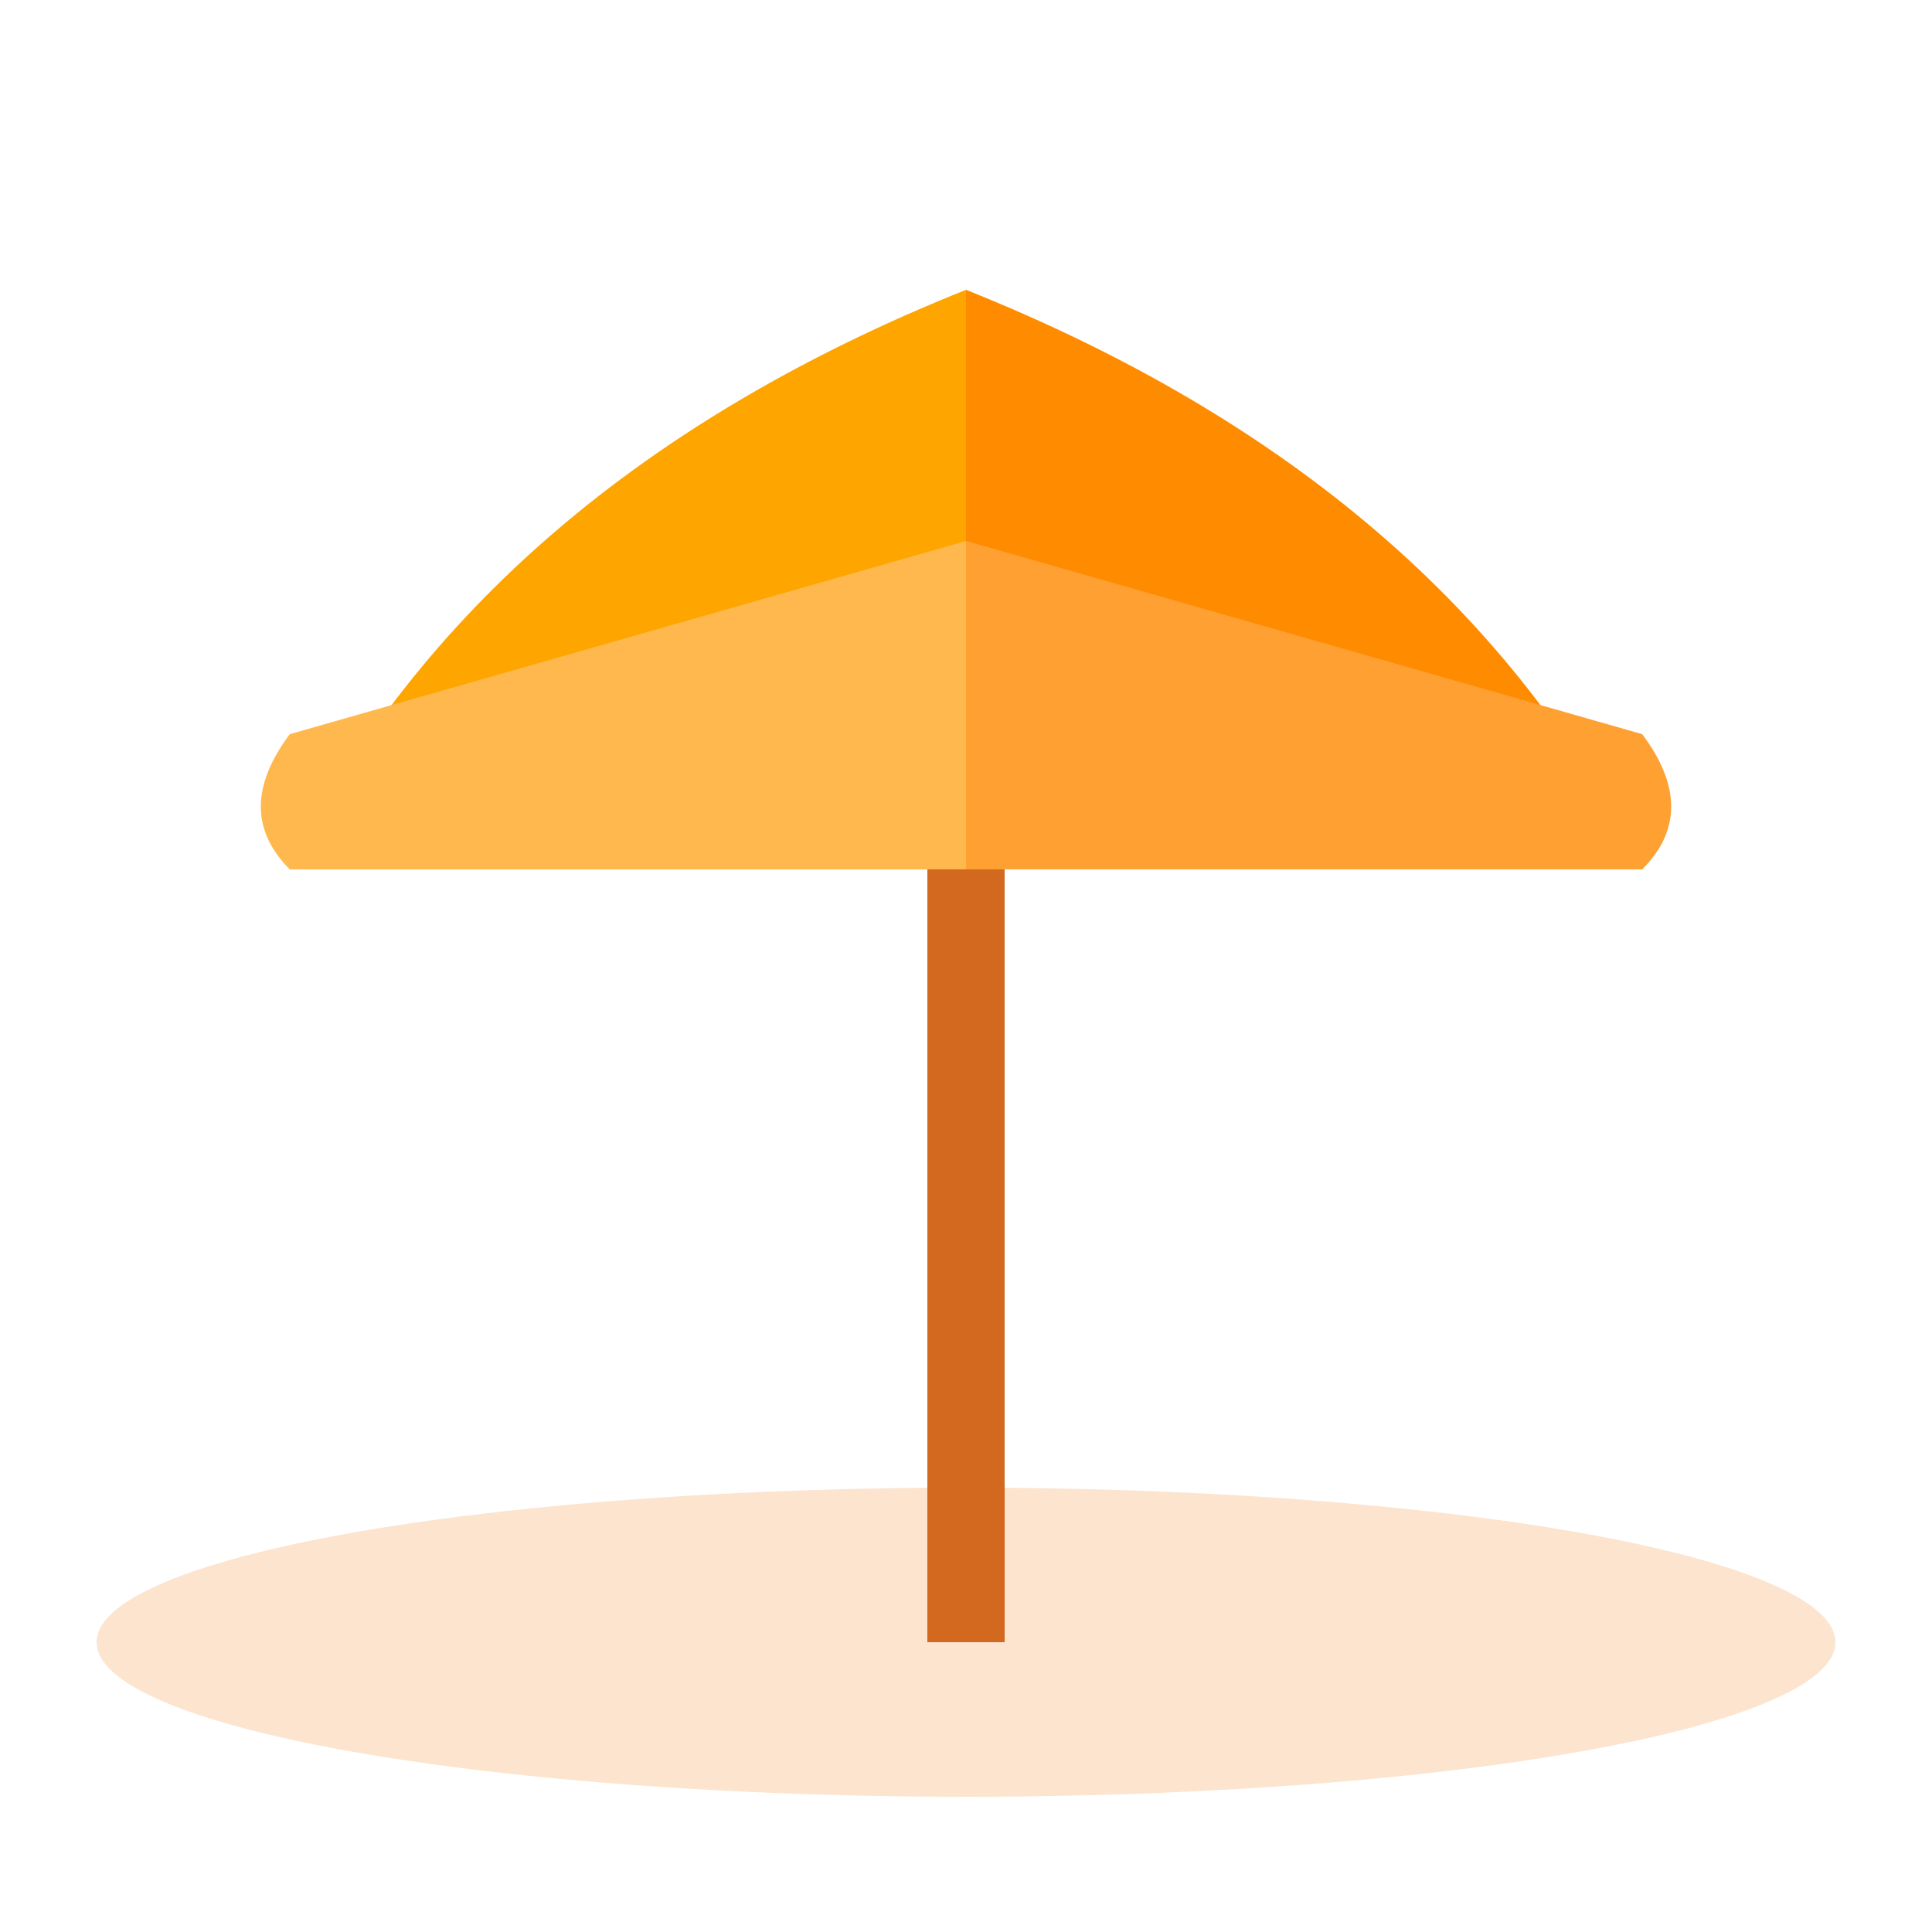
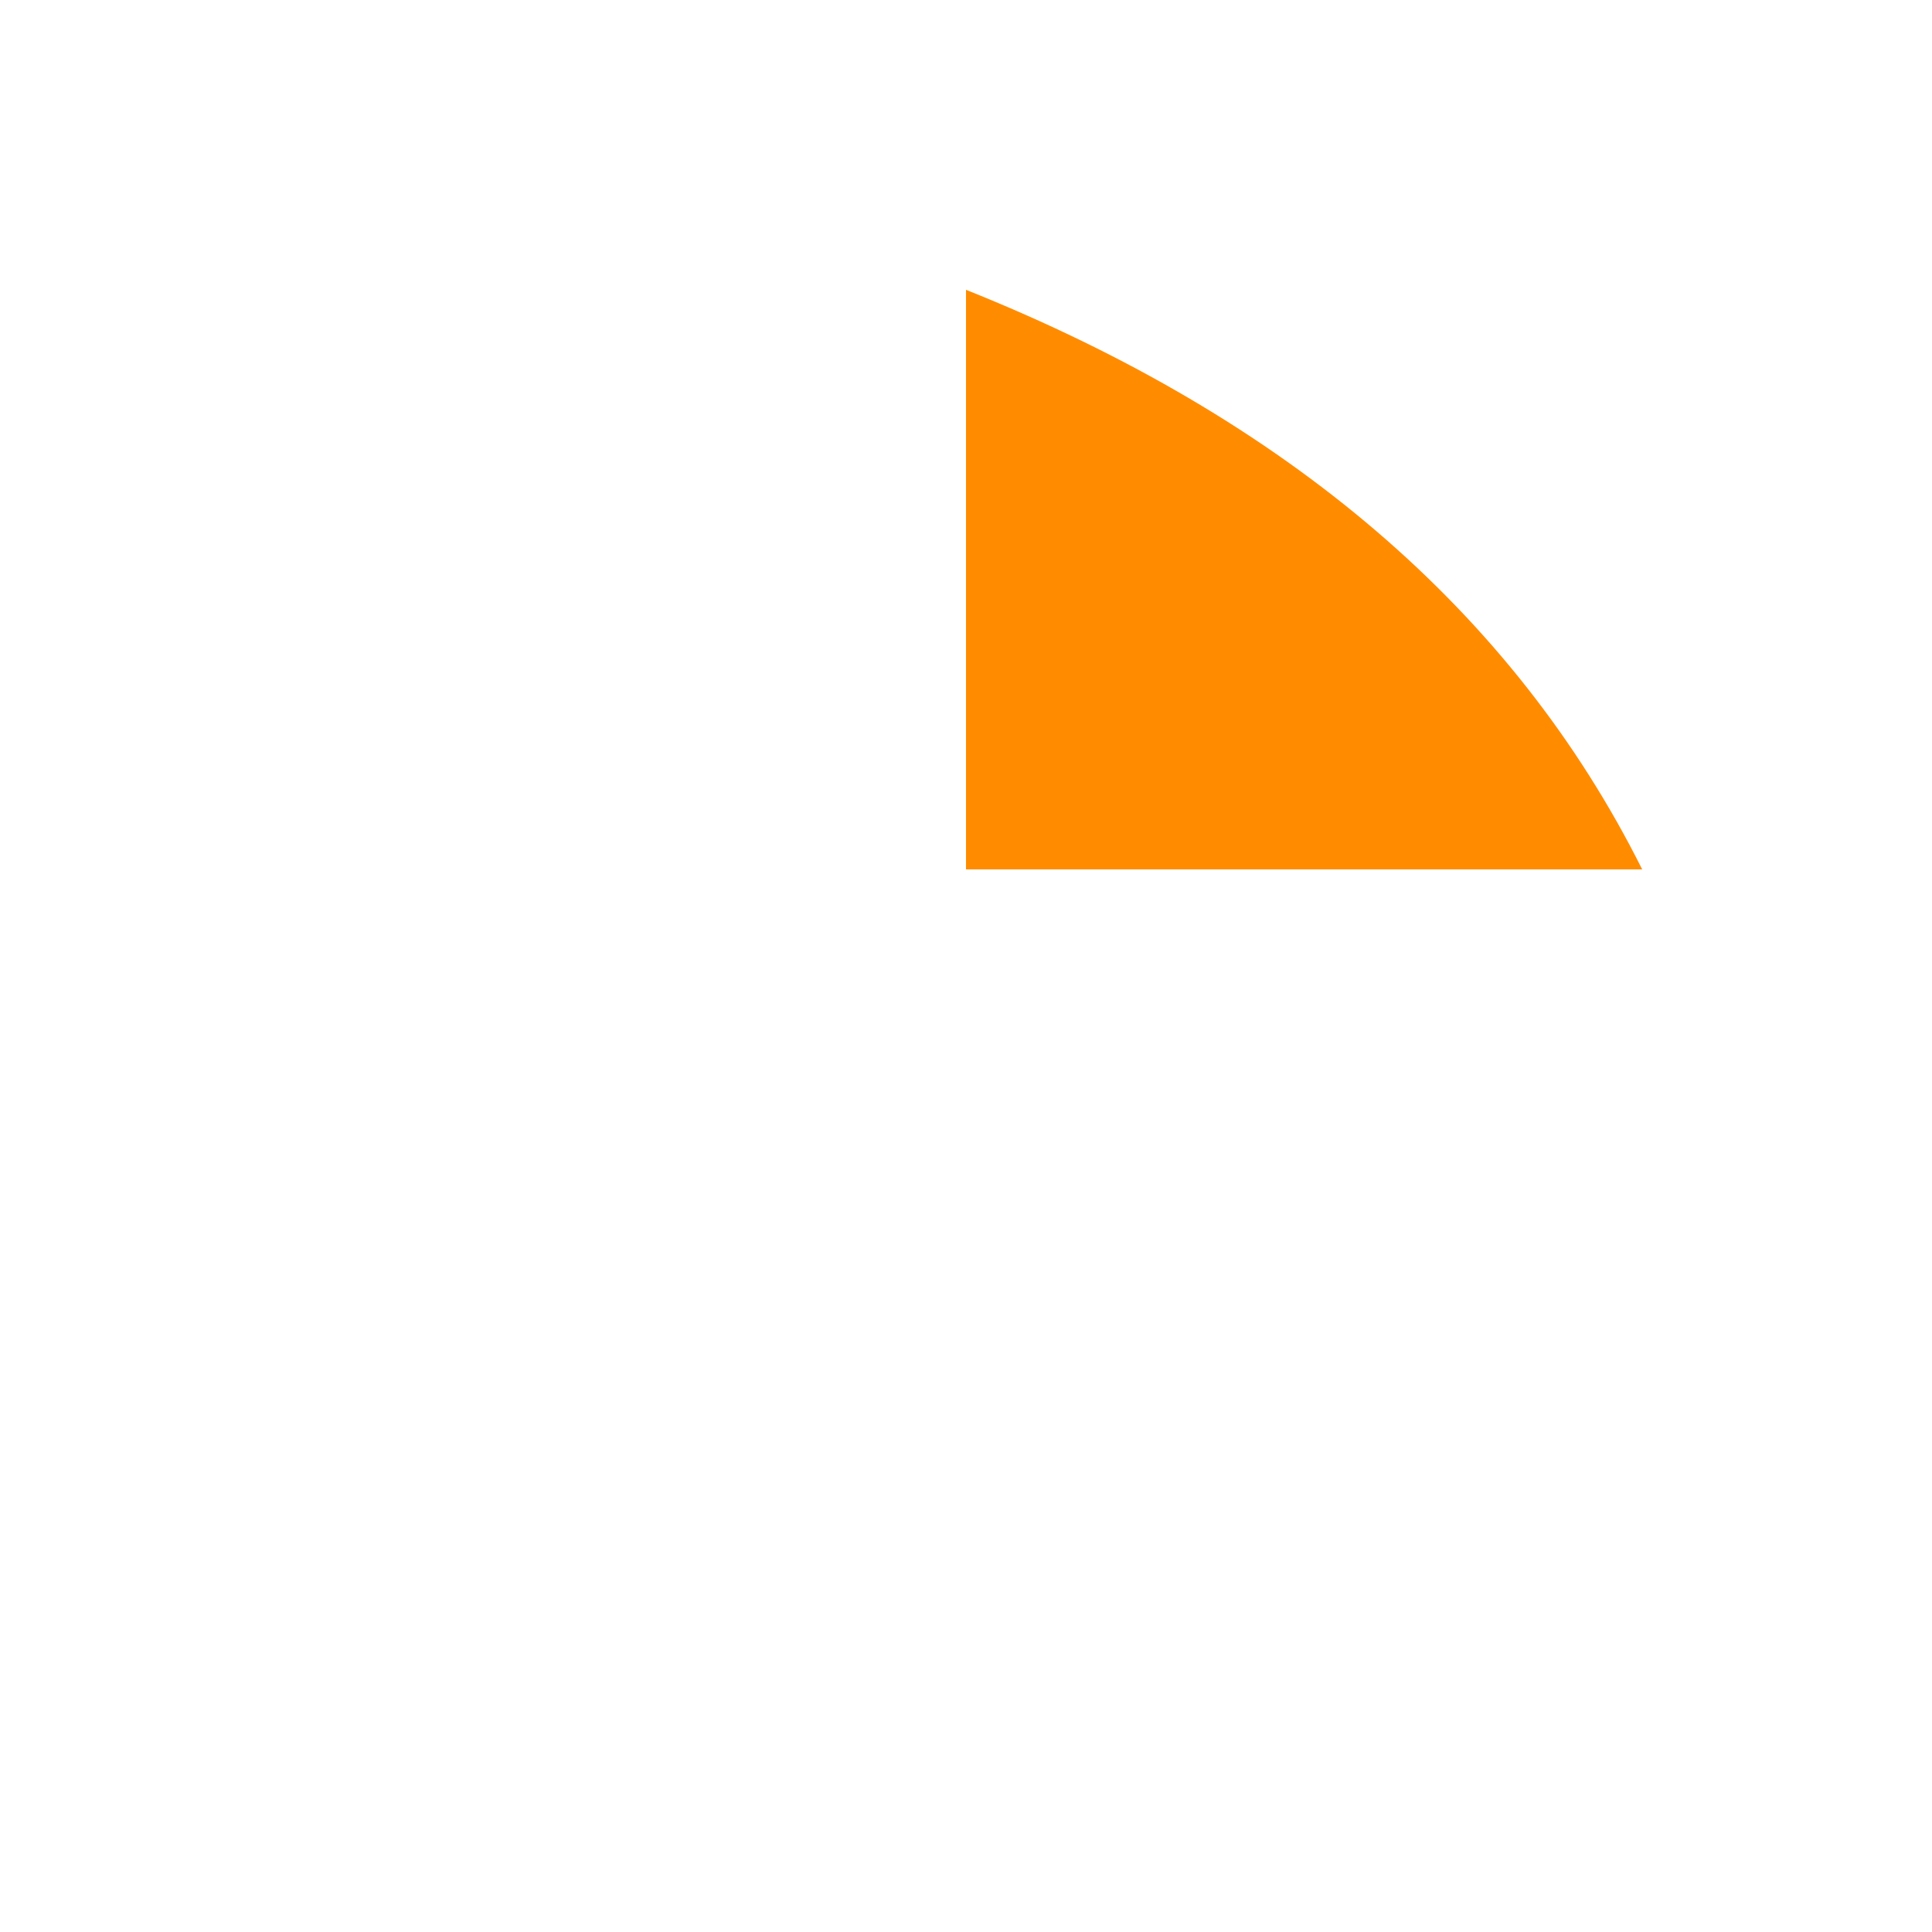
<svg xmlns="http://www.w3.org/2000/svg" width="100" height="100" viewBox="0 0 100 100">
-   <ellipse cx="50" cy="85" rx="45" ry="8" fill="#F4A460" opacity="0.3" />
-   <rect x="48" y="45" width="4" height="40" fill="#D2691E" />
-   <path d="M 50,15 Q 25,25 15,45 L 50,45 Z" fill="#FFA500" />
  <path d="M 50,15 Q 75,25 85,45 L 50,45 Z" fill="#FF8C00" />
-   <path d="M 50,45 L 15,45 Q 12,42 15,38 L 50,28 Z" fill="#FFB84D" />
-   <path d="M 50,45 L 85,45 Q 88,42 85,38 L 50,28 Z" fill="#FFA033" />
</svg>